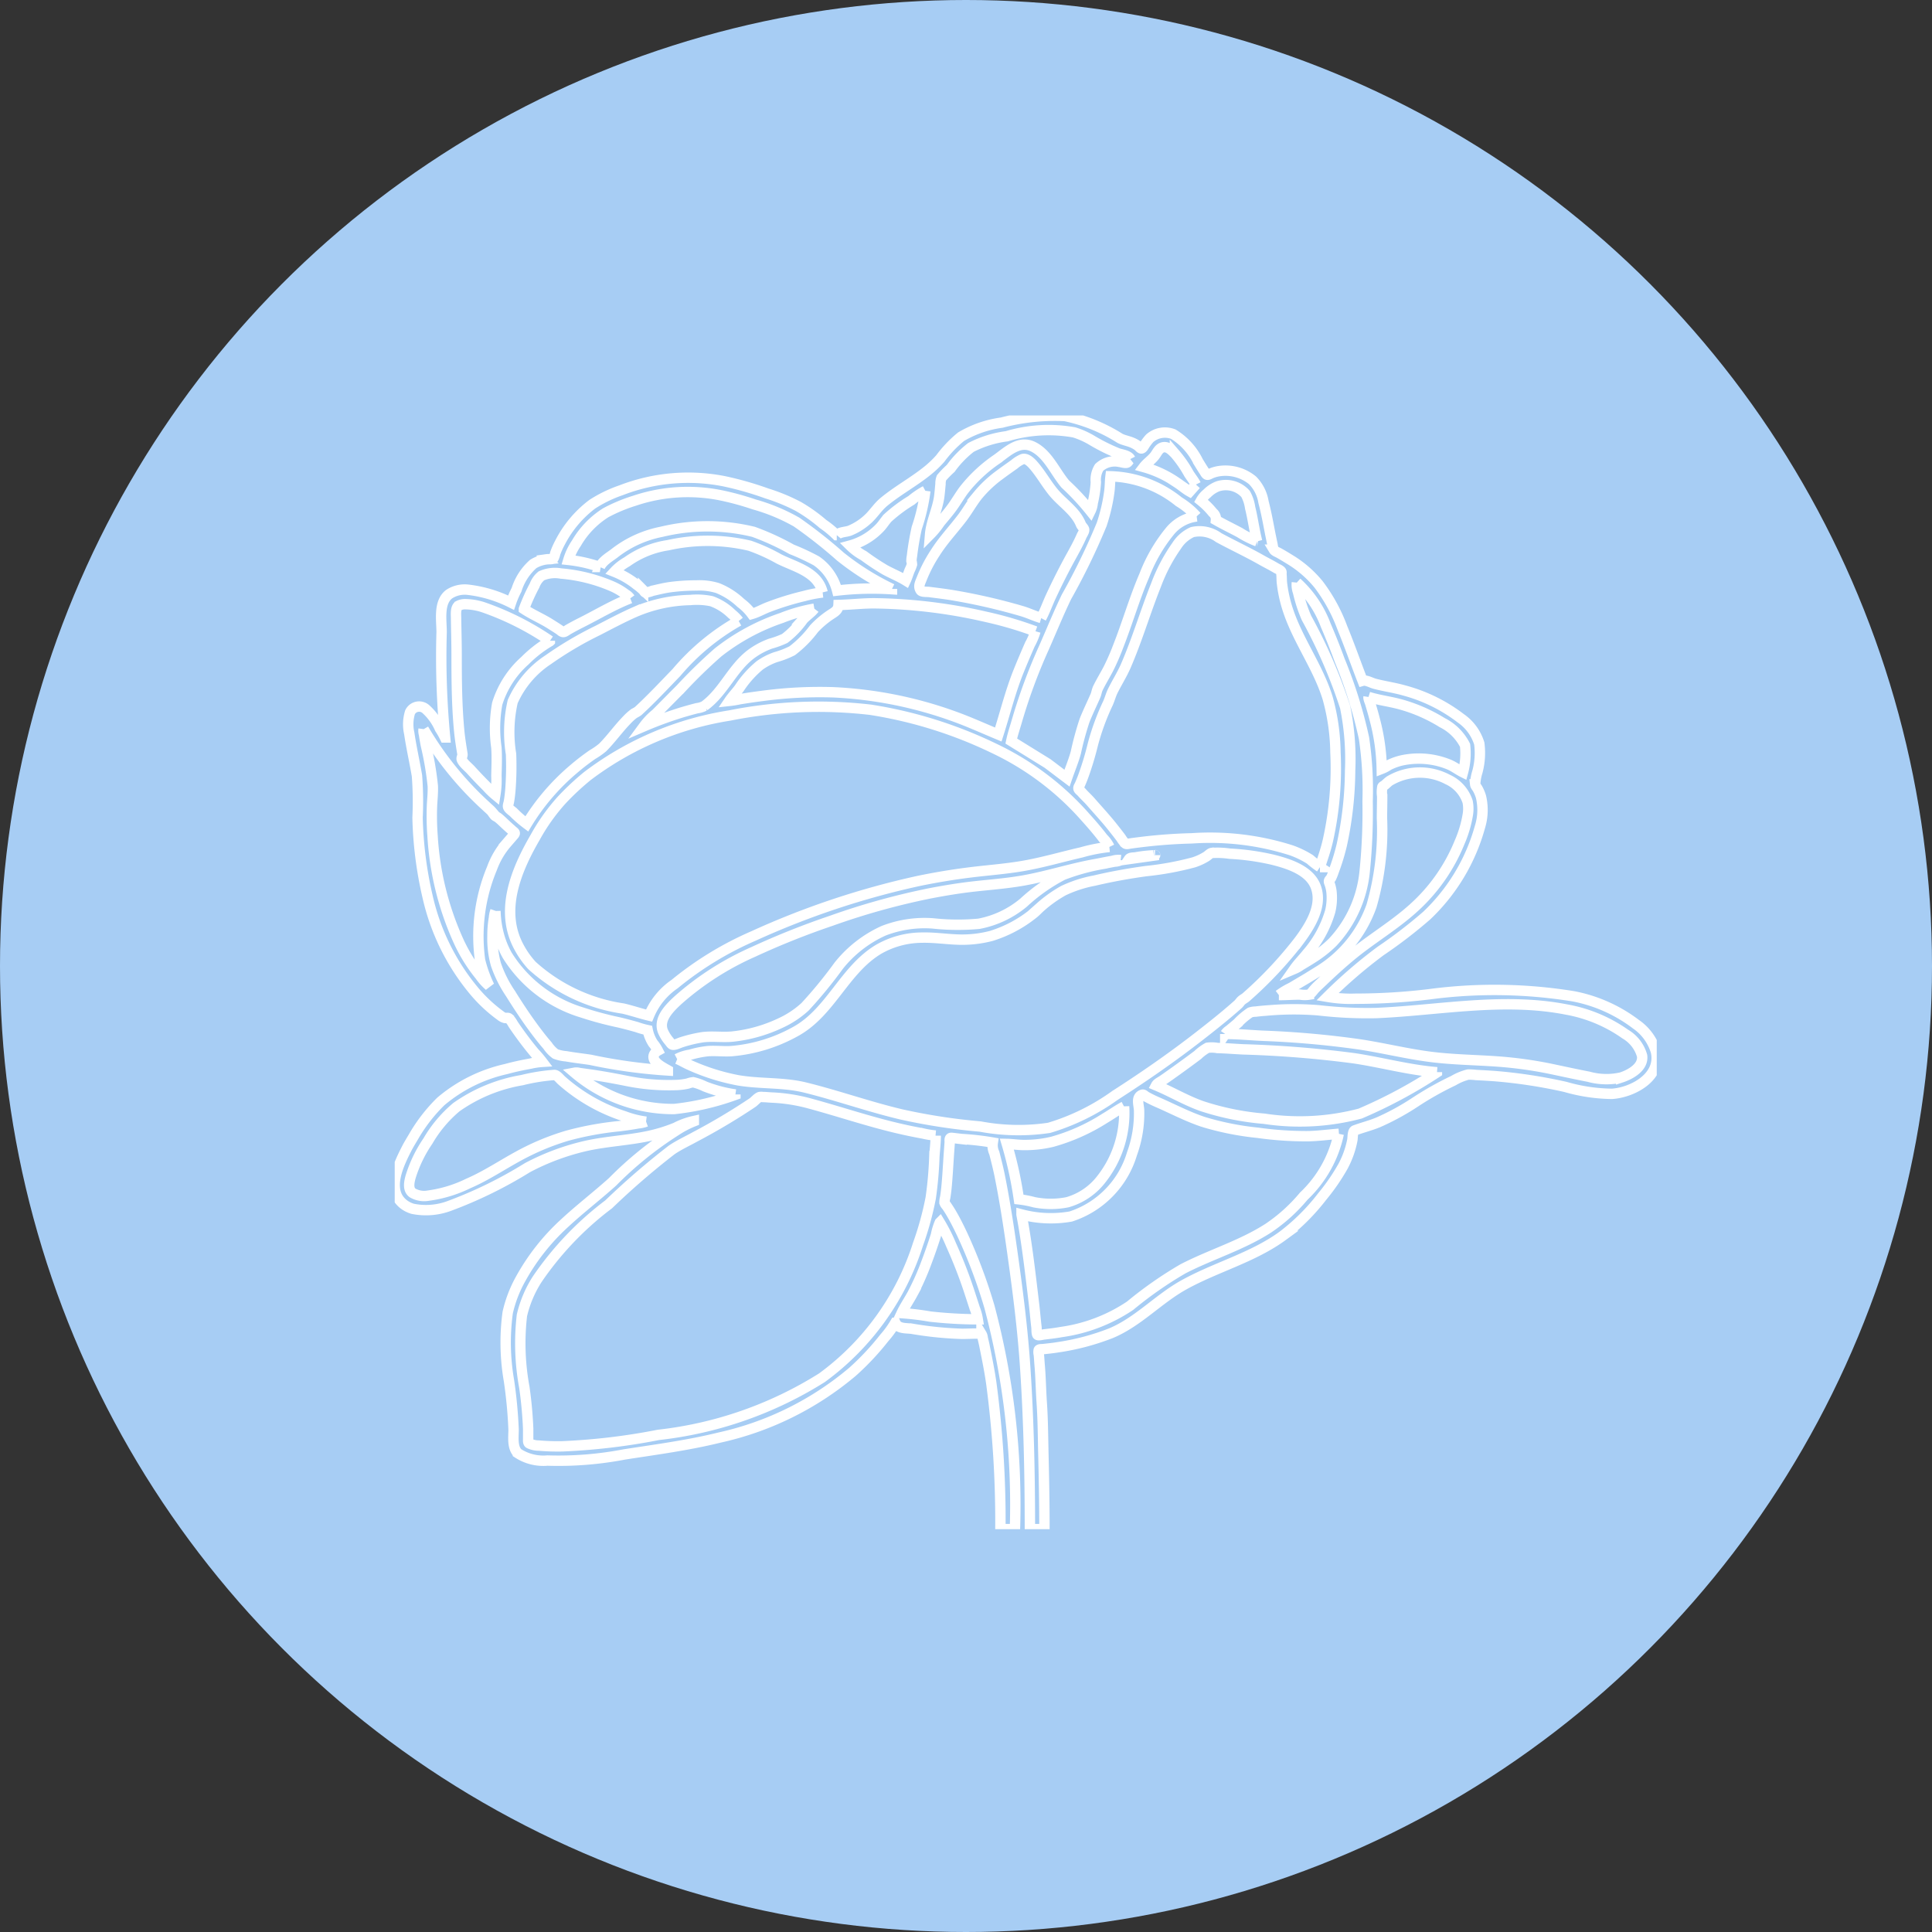
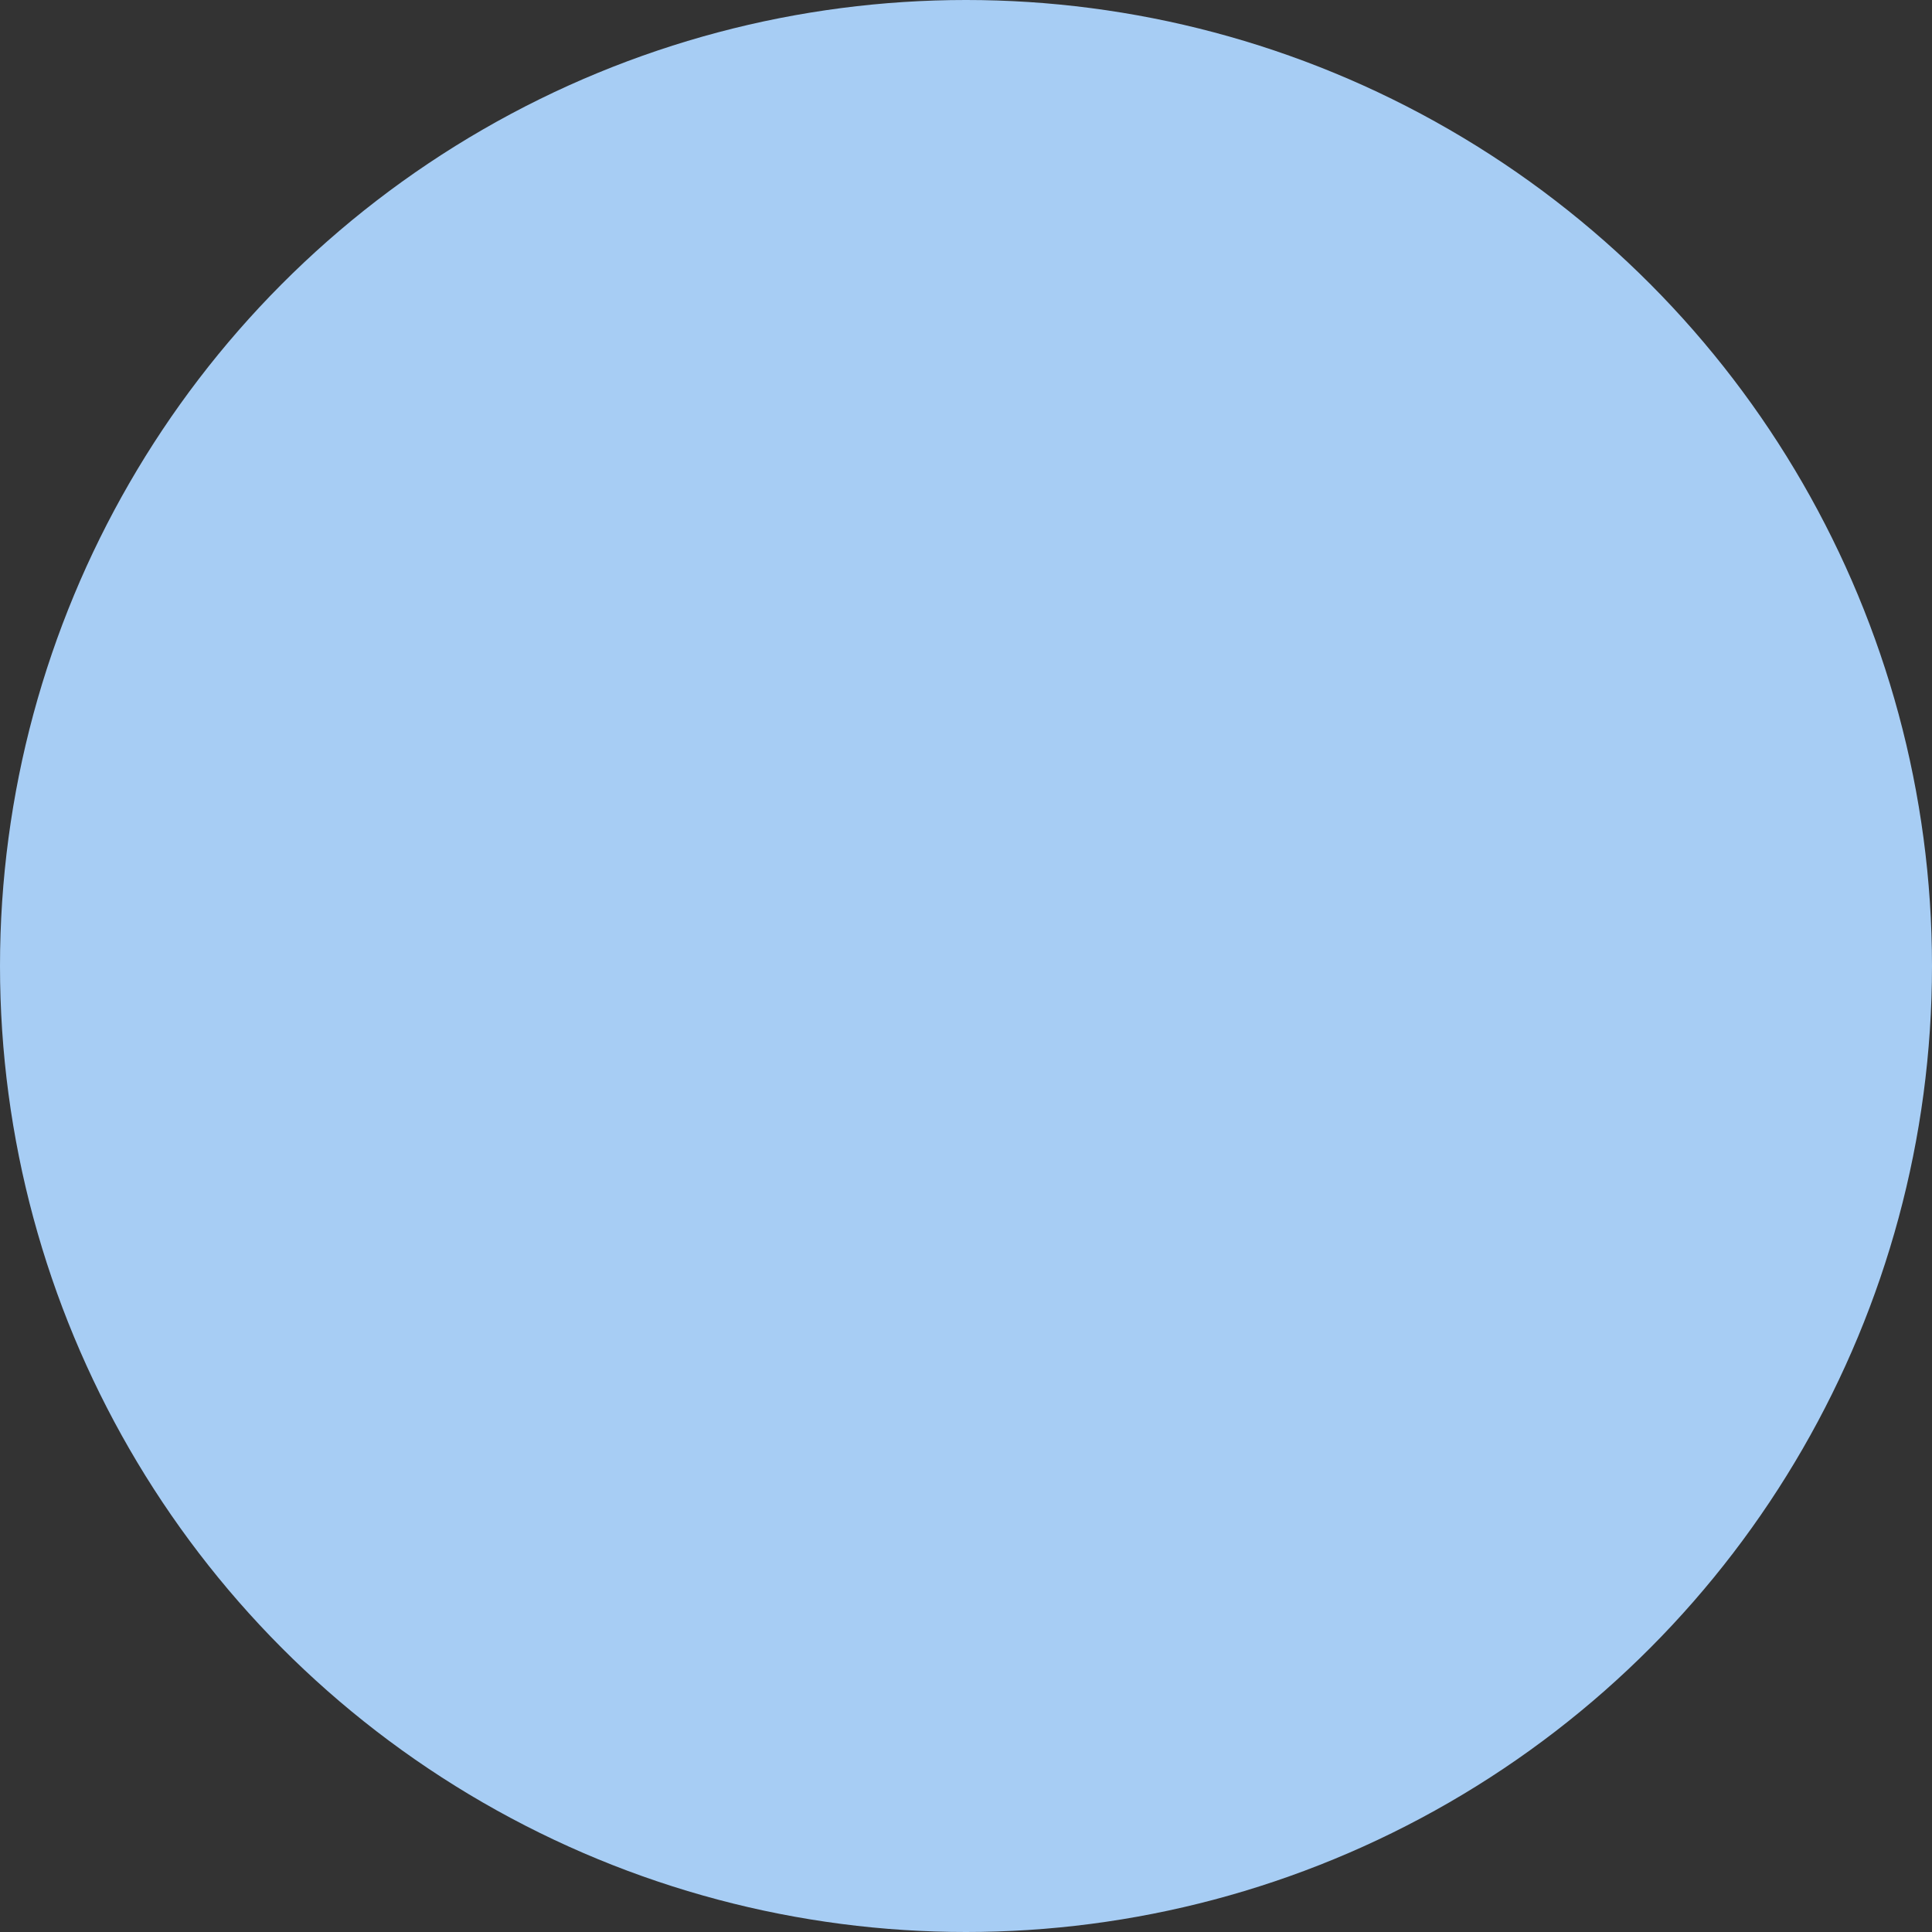
<svg xmlns="http://www.w3.org/2000/svg" width="93" height="93" viewBox="0 0 93 93">
  <rect x="0" y="0" width="93" height="93" fill="#333333" stroke="none" />
  <defs>
    <clipPath id="clip-path">
-       <rect id="Rectangle_797" data-name="Rectangle 797" width="60.75" height="53.609" fill="#a7cdf4" stroke="#fff" stroke-width="0.5" />
-     </clipPath>
+       </clipPath>
  </defs>
  <g id="Group_3121" data-name="Group 3121" transform="translate(-892 -912)">
    <circle id="Ellipse_3" data-name="Ellipse 3" cx="46.5" cy="46.5" r="46.5" transform="translate(892 912)" fill="#a7cdf4" />
    <g id="Group_3122" data-name="Group 3122" transform="translate(911 932)">
      <g id="Group_3122-2" data-name="Group 3122" clip-path="url(#clip-path)">
-         <path id="Path_43" data-name="Path 43" d="M21.279,5.76h-.011a4.488,4.488,0,0,0-.648-.534,7.845,7.845,0,0,0-1.179-.841,9,9,0,0,0-1.528-.632,15.709,15.709,0,0,0-2.059-.588,8.946,8.946,0,0,0-4.96.435,6.325,6.325,0,0,0-1.385.672A5.409,5.409,0,0,0,7.967,6.1a3.973,3.973,0,0,0-.239.531,1.028,1.028,0,0,1-.083.242c-.045.059-.228.038-.3.048a1.594,1.594,0,0,0-.674.224,2.757,2.757,0,0,0-.807,1.247A4.266,4.266,0,0,0,5.6,9.01a6.2,6.2,0,0,0-2.072-.622A1.374,1.374,0,0,0,2.62,8.6c-.521.4-.362,1.254-.362,1.832A40.5,40.5,0,0,0,2.426,15.5H2.415a3.534,3.534,0,0,0-.242-.427,2.724,2.724,0,0,0-.664-.93.487.487,0,0,0-.77.14A1.958,1.958,0,0,0,.7,15.3c.1.687.257,1.362.372,2.046A16.391,16.391,0,0,1,1.1,19.356a18.59,18.59,0,0,0,.483,3.807,10.776,10.776,0,0,0,2.277,4.584,7.083,7.083,0,0,0,1.228,1.139A.586.586,0,0,0,5.3,29c.061.011.151-.019.2.022a1.3,1.3,0,0,1,.2.28c.123.184.252.365.382.544q.309.425.646.829a5.281,5.281,0,0,1,.375.44,3.451,3.451,0,0,0-.57.085c-.391.07-.783.153-1.166.259a7.339,7.339,0,0,0-3.147,1.56A7.909,7.909,0,0,0,.9,34.726c-.1.17-.206.341-.3.518C.2,36.026-.456,37.333.473,38a1.349,1.349,0,0,0,.389.187,3.217,3.217,0,0,0,1.774-.14,20.87,20.87,0,0,0,3.755-1.841,11.449,11.449,0,0,1,2.888-1.063c.971-.207,1.968-.252,2.94-.459a7.819,7.819,0,0,0,1.3-.4,3.554,3.554,0,0,1,.881-.321v.013a4.693,4.693,0,0,0-.868.455,17.27,17.27,0,0,0-3.043,2.456c-.763.687-1.58,1.311-2.331,2.01a10.49,10.49,0,0,0-2.076,2.628,6.066,6.066,0,0,0-.643,1.658A10.694,10.694,0,0,0,5.5,46.459a22.4,22.4,0,0,1,.222,2.357c0,.358-.074.863.208,1.138a2.245,2.245,0,0,0,1.424.352,16.807,16.807,0,0,0,3.7-.294c1.535-.238,3.073-.44,4.584-.813a14.9,14.9,0,0,0,6.4-3.166A12.692,12.692,0,0,0,23.568,44.4a4.675,4.675,0,0,0,.526-.725H24.1c.127.3.532.249.8.288a17.329,17.329,0,0,0,2.409.243c.233,0,.467-.013.7-.013.06,0,.191-.024.236.021a.411.411,0,0,1,.058.186c.034.151.073.3.1.453.117.577.233,1.152.315,1.735a50.275,50.275,0,0,1,.438,7.019h.7A37.058,37.058,0,0,0,28.627,42.9a25.1,25.1,0,0,0-1.309-3.483c-.171-.361-.349-.719-.554-1.062-.063-.106-.13-.209-.2-.311a.442.442,0,0,1-.1-.155.933.933,0,0,1,.034-.246c.026-.159.046-.319.062-.479.053-.547.08-1.1.118-1.645l.039-.544c0-.052-.019-.161.034-.193.037-.022.11,0,.15,0l.389.046a13.461,13.461,0,0,1,1.5.171.888.888,0,0,0,.073.505c.091.357.183.714.256,1.075.267,1.326.467,2.662.653,4,.237,1.7.453,3.412.57,5.128.18,2.627.234,5.262.234,7.9h.7c0-1.213-.022-2.427-.052-3.639-.019-.82-.022-1.643-.079-2.46-.041-.6-.048-1.2-.1-1.8-.015-.168-.022-.337-.039-.505A.471.471,0,0,1,31,44.989c.026-.054.165-.041.216-.047.229-.027.459-.048.686-.086a11.576,11.576,0,0,0,2.577-.68c1.315-.551,2.273-1.641,3.509-2.327,1.543-.856,3.318-1.311,4.752-2.357A10.067,10.067,0,0,0,44.643,37.6a9.836,9.836,0,0,0,1-1.45,4.428,4.428,0,0,0,.454-1.269c.022-.109.007-.427.119-.469.376-.141.766-.234,1.139-.391a12.068,12.068,0,0,0,1.787-.979,15.31,15.31,0,0,1,1.826-1.026,2.655,2.655,0,0,1,.7-.29,2.707,2.707,0,0,1,.389.022c.294.013.587.031.881.051a24.488,24.488,0,0,1,3.418.522,8.4,8.4,0,0,0,2.24.333c1.022-.07,2.4-.831,2.112-2.045a2.462,2.462,0,0,0-.96-1.308,7.215,7.215,0,0,0-3.017-1.344,23.73,23.73,0,0,0-6.9-.1,29.6,29.6,0,0,1-3.574.218,6.743,6.743,0,0,1-1.36-.091,23.545,23.545,0,0,1,2.564-2.209,22.966,22.966,0,0,0,2.214-1.7,9.283,9.283,0,0,0,2.562-4.26,2.757,2.757,0,0,0,.052-1.463,1.9,1.9,0,0,0-.165-.389c-.034-.062-.105-.135-.113-.207a2.316,2.316,0,0,1,.108-.608,3.5,3.5,0,0,0,.088-1.36,2.3,2.3,0,0,0-.888-1.21,7.8,7.8,0,0,0-2.745-1.347c-.461-.131-.936-.195-1.4-.317-.166-.044-.414-.193-.583-.144-.328-.844-.626-1.7-.971-2.538a8.079,8.079,0,0,0-1.147-2.1,5.4,5.4,0,0,0-1.3-1.148c-.2-.123-.394-.244-.6-.359-.077-.044-.21-.088-.257-.166a.77.77,0,0,1-.059-.232c-.039-.177-.075-.354-.111-.531-.1-.512-.192-1.024-.325-1.529a1.913,1.913,0,0,0-.53-1.046,2.056,2.056,0,0,0-1.528-.453,1.658,1.658,0,0,0-.479.125c-.048.021-.138.082-.191.054s-.095-.117-.129-.168c-.1-.149-.188-.3-.285-.454A3.187,3.187,0,0,0,37.48.9a1.109,1.109,0,0,0-1.139.2,2.456,2.456,0,0,0-.284.386c-.026.036-.077.115-.13.1s-.1-.083-.142-.115a1.336,1.336,0,0,0-.3-.169c-.186-.077-.387-.108-.57-.2A8.04,8.04,0,0,0,32.262.025a10,10,0,0,0-3.043.319,5.211,5.211,0,0,0-1.956.677,5.8,5.8,0,0,0-1,1.049,5.034,5.034,0,0,1-.631.6c-.667.536-1.427.946-2.085,1.49-.275.227-.454.513-.7.759a2.906,2.906,0,0,1-.944.625c-.187.072-.488.056-.622.218M35.408,2.1c-.053.041-.1.15-.161.172-.089.034-.275-.032-.37-.041a1.1,1.1,0,0,0-.968.27,1.137,1.137,0,0,0-.159.712,5.84,5.84,0,0,1-.15,1,1.134,1.134,0,0,1-.109.389A11.805,11.805,0,0,0,32.28,3.3c-.493-.583-.831-1.438-1.546-1.795-.66-.33-1.231.221-1.735.589A7.071,7.071,0,0,0,27.4,3.584c-.2.269-.366.558-.561.829s-.394.493-.593.738a3.909,3.909,0,0,1-.476.583c.05-.609.347-1.194.437-1.8.03-.21.044-.423.066-.635a.766.766,0,0,1,.049-.3,4.807,4.807,0,0,1,.442-.453,4.878,4.878,0,0,1,.975-1.009A5.217,5.217,0,0,1,29.464,1,6.994,6.994,0,0,1,32.7.812a3.919,3.919,0,0,1,.842.373,9.107,9.107,0,0,0,1.269.634c.175.061.507.091.6.277m3.159,1.23-.3.337c-.214-.12-.4-.289-.609-.424a5.238,5.238,0,0,0-1.606-.756c.148-.194.368-.336.522-.531.127-.16.2-.385.423-.423s.4.151.557.307a5.559,5.559,0,0,1,.666.958c.109.176.253.347.344.531M31.121,9.748c-.315-.09-.616-.239-.932-.331a28.912,28.912,0,0,0-3.328-.764c-.379-.063-.759-.108-1.139-.157-.092-.012-.341.008-.4-.072-.14-.2-.026-.373.051-.579a6.926,6.926,0,0,1,.659-1.256c.376-.592.859-1.1,1.283-1.658.268-.351.479-.742.756-1.088a5.74,5.74,0,0,1,1.069-1c.226-.169.456-.33.686-.493a1.523,1.523,0,0,1,.4-.251c.192-.059.411.166.523.295.354.406.613.88.956,1.3.435.527,1.067.906,1.328,1.554.03.077.147.176.155.247.011.091-.1.24-.132.323-.135.309-.3.612-.462.906-.363.655-.7,1.326-1.017,2.007-.155.337-.283.7-.457,1.023m7.485-4.895a1.977,1.977,0,0,0-1.3.725,7.7,7.7,0,0,0-1.219,2.111c-.479,1.112-.813,2.28-1.255,3.405a11.567,11.567,0,0,1-.467,1.075c-.164.318-.354.623-.511.945-.06.122-.071.254-.124.376-.174.4-.365.787-.524,1.191a14.826,14.826,0,0,0-.419,1.541c-.115.42-.286.82-.425,1.23l-.325-.245-.609-.461-1.748-1.08c.069-.335.185-.668.28-1a26.714,26.714,0,0,1,1.289-3.483c.362-.82.7-1.653,1.089-2.46a31.762,31.762,0,0,0,1.693-3.483,8.416,8.416,0,0,0,.372-1.606c.03-.237.026-.476.055-.712a5.469,5.469,0,0,1,3.289,1.222,3.754,3.754,0,0,1,.854.708m2.913,1.2a4.693,4.693,0,0,1-.842-.423c-.376-.2-.768-.389-1.139-.6a.418.418,0,0,0-.152-.362,3.824,3.824,0,0,0-.573-.57,1.205,1.205,0,0,1,.3-.352,1.442,1.442,0,0,1,.517-.341,1.266,1.266,0,0,1,1.335.369,1.916,1.916,0,0,1,.218.66c.134.535.2,1.086.338,1.619M25.542,3.624a9,9,0,0,1-.412,1.787A13.161,13.161,0,0,0,24.9,6.758,1.374,1.374,0,0,0,24.874,7a.9.9,0,0,1,.026.168,1.7,1.7,0,0,1-.114.285c-.065.162-.113.334-.187.492-.324-.2-.667-.333-1-.516a11.843,11.843,0,0,1-1.023-.679,2.923,2.923,0,0,1-.66-.488A3.109,3.109,0,0,0,23.355,5.4c.143-.148.246-.331.389-.479a7.3,7.3,0,0,1,1.126-.838,4.1,4.1,0,0,1,.674-.457M23.938,8.35v.013a14.639,14.639,0,0,0-2.642.065A2.491,2.491,0,0,0,20.3,7a10.775,10.775,0,0,0-1.191-.556A12.408,12.408,0,0,0,17.269,5.6a9.414,9.414,0,0,0-4.428,0,5.328,5.328,0,0,0-2.279,1.046c-.236.177-.565.366-.687.646A6.95,6.95,0,0,0,8.36,6.952a2.932,2.932,0,0,1,.383-.8A4.273,4.273,0,0,1,10.16,4.681a7.81,7.81,0,0,1,1.372-.574,8.032,8.032,0,0,1,4.222-.253A13.5,13.5,0,0,1,17.3,4.28a9.055,9.055,0,0,1,2.046.851A23.013,23.013,0,0,1,21.452,6.79a12.692,12.692,0,0,0,2.486,1.56m20.6,13.39a4.405,4.405,0,0,1-.479-.371,4.48,4.48,0,0,0-.906-.439,12.865,12.865,0,0,0-4.778-.575c-.79.019-1.584.076-2.37.17-.2.024-.406.05-.608.079-.065.009-.17.045-.227,0a1.345,1.345,0,0,1-.205-.264c-.128-.171-.26-.338-.392-.505-.339-.431-.713-.83-1.072-1.243-.14-.161-.3-.3-.441-.464-.042-.047-.137-.107-.147-.171s.04-.123.06-.168c.057-.132.114-.266.163-.4a14.391,14.391,0,0,0,.464-1.528,11.5,11.5,0,0,1,.738-2.02c.082-.185.135-.391.222-.57.2-.408.444-.788.625-1.2.556-1.278.947-2.618,1.463-3.911a8.318,8.318,0,0,1,1-1.9,1.732,1.732,0,0,1,.749-.647,1.559,1.559,0,0,1,1.269.267c.685.371,1.394.7,2.072,1.086.228.128.462.244.686.378.073.044.2.091.25.162.026.037.007.1.011.138.015.146.007.294.026.44a6.52,6.52,0,0,0,.307,1.347c.493,1.448,1.435,2.7,1.89,4.17a10.179,10.179,0,0,1,.376,2.616,15.964,15.964,0,0,1-.359,4.222c-.1.446-.252.874-.393,1.308M20.6,8.519a6.006,6.006,0,0,0-.881.17,13.55,13.55,0,0,0-1.7.522c-.275.1-.547.263-.829.344a2.587,2.587,0,0,0-.531-.532,3.542,3.542,0,0,0-1.114-.715,2.95,2.95,0,0,0-1.01-.126,9.487,9.487,0,0,0-1.269.081c-.293.04-.58.112-.868.178a1.159,1.159,0,0,1-.322.083c-.05-.006-.086-.088-.119-.121a3.071,3.071,0,0,0-.311-.256,4.2,4.2,0,0,0-1.074-.624,2.51,2.51,0,0,1,.608-.479,4.552,4.552,0,0,1,1.981-.8,8.761,8.761,0,0,1,3.937.027,8.806,8.806,0,0,1,1.4.635c.783.392,1.865.625,2.1,1.609M11.338,8.8c-.822.319-1.595.788-2.383,1.182-.2.1-.4.208-.6.321-.063.036-.171.128-.246.121s-.131-.075-.181-.108c-.128-.086-.259-.167-.389-.25-.425-.274-.9-.471-1.32-.748a9.372,9.372,0,0,1,.515-1.139,1.075,1.075,0,0,1,.327-.46,1.613,1.613,0,0,1,.945-.111,7.87,7.87,0,0,1,2.448.611,3.227,3.227,0,0,1,.66.385.706.706,0,0,1,.22.2M43.426,8.04A5.28,5.28,0,0,1,44.817,10.1c.242.558.466,1.126.677,1.7a22.253,22.253,0,0,1,1.164,3.729,17.017,17.017,0,0,1,.174,3.043,28.431,28.431,0,0,1-.14,3.367,5.8,5.8,0,0,1-1.543,3.418,5.543,5.543,0,0,1-.932.738c-.195.128-.4.248-.6.368a1.576,1.576,0,0,1-.311.176c.181-.258.414-.491.611-.738a5.383,5.383,0,0,0,1.115-2.033,2.766,2.766,0,0,0,.058-.971,1.865,1.865,0,0,0-.075-.324c-.015-.048-.054-.117-.042-.168s.07-.094.1-.143a2.8,2.8,0,0,0,.134-.337,10.253,10.253,0,0,0,.383-1.256,17.287,17.287,0,0,0,.4-3.574,12.543,12.543,0,0,0-.239-3.056,24.8,24.8,0,0,0-1.857-4.286,6.933,6.933,0,0,1-.409-1.243,1.052,1.052,0,0,1-.059-.466M16.557,9.892a10.981,10.981,0,0,0-3,2.486c-.6.619-1.2,1.263-1.839,1.851a1.586,1.586,0,0,1-.194.114,2.555,2.555,0,0,0-.349.314c-.41.421-.75.906-1.166,1.324a3.47,3.47,0,0,1-.492.343c-.313.218-.616.45-.907.7a10.791,10.791,0,0,0-2.253,2.636,5.664,5.664,0,0,1-.647-.564c-.071-.062-.221-.16-.251-.252-.022-.066.022-.167.034-.233.034-.181.055-.362.072-.544A14.988,14.988,0,0,0,5.6,16.3a6.586,6.586,0,0,1,.079-2.525,4.666,4.666,0,0,1,1.709-2.018,17.355,17.355,0,0,1,2.4-1.416c.582-.3,1.161-.61,1.761-.875a7.085,7.085,0,0,1,2.68-.584,3.423,3.423,0,0,1,1.023.058,2.7,2.7,0,0,1,.971.614,2.1,2.1,0,0,1,.337.339m14.283.492a3.091,3.091,0,0,1-.267.635c-.191.438-.379.877-.557,1.321-.394.986-.641,2.009-.964,3.017-.721-.3-1.426-.622-2.163-.885a19.729,19.729,0,0,0-5.775-1.148,20.712,20.712,0,0,0-3.405.172c-.364.045-.726.1-1.088.157a4.806,4.806,0,0,1-.518.085c.144-.212.326-.4.481-.609a4.963,4.963,0,0,1,.982-1.1,3.025,3.025,0,0,1,.777-.4,4.257,4.257,0,0,0,.79-.307,5.312,5.312,0,0,0,1.05-1.062,4.556,4.556,0,0,1,.737-.634c.2-.141.428-.224.44-.506.618-.013,1.231-.093,1.852-.078a25.252,25.252,0,0,1,5.244.649,18.039,18.039,0,0,1,2.383.7m-23.373.453v.026a5.847,5.847,0,0,0-1.2.932,4.57,4.57,0,0,0-1.335,2.072,6.625,6.625,0,0,0-.039,2.111c.03.451.011.908,0,1.36a4.438,4.438,0,0,1-.052.92,3.465,3.465,0,0,1-.4-.388c-.266-.266-.526-.537-.779-.816-.127-.14-.373-.326-.437-.505-.026-.073.047-.175.034-.259-.059-.364-.118-.72-.154-1.088-.119-1.229-.127-2.457-.127-3.691,0-.581-.019-1.166-.026-1.748,0-.167-.04-.5.116-.612a.689.689,0,0,1,.363-.074,2.9,2.9,0,0,1,.906.173,13.622,13.622,0,0,1,3.134,1.589M20.2,9.3c-.148.194-.376.335-.542.518a4.217,4.217,0,0,1-.883.915,4.314,4.314,0,0,1-.686.251,3.666,3.666,0,0,0-.932.5c-.909.681-1.333,1.831-2.253,2.5a1.031,1.031,0,0,1-.349.106c-.226.057-.45.12-.673.185a18.347,18.347,0,0,0-1.891.69,3.259,3.259,0,0,1,.583-.608c.4-.4.792-.8,1.191-1.2a24.367,24.367,0,0,1,1.8-1.753,10.256,10.256,0,0,1,3.069-1.661A7.8,7.8,0,0,1,20.2,9.3m26.675,4.247c.493.157,1.016.216,1.515.352a7.644,7.644,0,0,1,2.033.886,2.468,2.468,0,0,1,1.1,1.093,3.456,3.456,0,0,1-.1,1.3c-.231-.115-.431-.275-.673-.376a3.865,3.865,0,0,0-2.266-.2,2.821,2.821,0,0,0-.635.228,1.7,1.7,0,0,1-.337.178,9.862,9.862,0,0,0-.335-2.37c-.064-.257-.14-.51-.214-.764-.026-.09-.1-.232-.086-.324M34.4,20.769a7.769,7.769,0,0,0-1.347.263c-.959.22-1.9.5-2.875.663-.807.135-1.623.195-2.434.294q-1.258.155-2.5.411a39.46,39.46,0,0,0-7.977,2.656,16.047,16.047,0,0,0-3.794,2.315,3.421,3.421,0,0,0-1.23,1.516c-.418-.1-.826-.239-1.244-.338a8.345,8.345,0,0,1-4.389-2.071A4.293,4.293,0,0,1,6,25.625c-.976-1.759-.166-3.719.756-5.309A9.532,9.532,0,0,1,8.049,18.5a12.586,12.586,0,0,1,1.23-1.147,15.255,15.255,0,0,1,6.85-2.912,21.817,21.817,0,0,1,6.772-.276,21.128,21.128,0,0,1,5.918,1.844,13.627,13.627,0,0,1,4.444,3.345c.291.323.576.653.841,1a1.433,1.433,0,0,1,.3.414M1.392,15.1a15.918,15.918,0,0,0,3.03,3.729c.083.083.18.157.256.246a1.971,1.971,0,0,0,.132.18c.05.047.115.066.168.108.158.127.3.275.453.412.085.079.173.154.259.231.03.027.086.06.089.1s-.064.107-.095.142l-.291.337A3.879,3.879,0,0,0,4.682,21.8a8.478,8.478,0,0,0-.573,4.428,6.388,6.388,0,0,0,.443,1.231,2.772,2.772,0,0,1-.454-.505A7.689,7.689,0,0,1,3.033,25.21a14.282,14.282,0,0,1-1.212-4.985,12.568,12.568,0,0,1-.026-1.437c.015-.317.052-.641.038-.958A15.06,15.06,0,0,0,1.5,15.874c-.034-.177-.065-.353-.091-.531a.592.592,0,0,1-.019-.246M42.56,27.9a3.444,3.444,0,0,1,.6-.36c.45-.269.906-.53,1.347-.814A6.036,6.036,0,0,0,47.023,23.6a13.193,13.193,0,0,0,.5-4.209c0-.354.011-.707.011-1.062a1.339,1.339,0,0,1,.007-.448c.019-.04.076-.06.109-.087.079-.065.15-.137.233-.2a2.848,2.848,0,0,1,2.8-.074,1.788,1.788,0,0,1,.965,1.078,1.733,1.733,0,0,1,0,.66,5.6,5.6,0,0,1-.393,1.3,8.58,8.58,0,0,1-2.219,3.157c-.874.79-1.9,1.408-2.823,2.144-.543.435-1.064.913-1.567,1.394-.127.122-.267.243-.383.375-.064.073-.16.216-.252.251a1.353,1.353,0,0,1-.44-.005c-.338,0-.674.026-1.01.026M13.591,30.973a1.954,1.954,0,0,1,.622-.2,4.761,4.761,0,0,1,.868-.175c.375-.026.751.024,1.127,0a7.64,7.64,0,0,0,3.069-.935c1.707-.926,2.356-2.971,4.014-3.966a4.235,4.235,0,0,1,2.085-.563c.549-.014,1.1.066,1.645.09a5.554,5.554,0,0,0,1.7-.173,6.1,6.1,0,0,0,2.02-1.076c.129-.1.23-.217.35-.322a6.239,6.239,0,0,1,1.1-.781,6.066,6.066,0,0,1,1.489-.482c.816-.193,1.643-.341,2.473-.456a14.474,14.474,0,0,0,2.318-.426,2.745,2.745,0,0,0,.6-.279c.075-.045.175-.158.259-.171a4.1,4.1,0,0,1,.868.036,11.751,11.751,0,0,1,2.059.288c.742.185,1.758.5,2.069,1.28.368.926-.272,1.926-.808,2.642a19.263,19.263,0,0,1-2.53,2.691c-.068.062-.152.1-.22.16s-.105.131-.168.188c-.608.543-1.248,1.05-1.891,1.55-1.3,1.011-2.657,1.95-4.04,2.839a10.66,10.66,0,0,1-3.172,1.559,9.971,9.971,0,0,1-3.315-.064,28.856,28.856,0,0,1-3.794-.583c-1.559-.369-3.069-.908-4.623-1.292-1.062-.262-2.154-.167-3.224-.347a10.254,10.254,0,0,1-2.37-.751c-.194-.085-.376-.2-.57-.28M36.6,21.163c.011,0,0,.007,0,0l0,0m-.052.009v.013l-1.2.168c.055-.081.22-.068.311-.081a6.5,6.5,0,0,1,.893-.1m-1.606.233a.682.682,0,0,1-.285.07c-.2.036-.4.076-.6.116a10.251,10.251,0,0,0-1.891.524,8.65,8.65,0,0,0-1.9,1.337,4.734,4.734,0,0,1-2.15,1.016,11.179,11.179,0,0,1-2.227-.02,5.463,5.463,0,0,0-2.357.355,5.828,5.828,0,0,0-2.159,1.678,21.655,21.655,0,0,1-1.622,1.98,4.574,4.574,0,0,1-1.217.8,7.129,7.129,0,0,1-2.292.637c-.478.045-.961-.032-1.437.032a6.635,6.635,0,0,0-1,.239c-.109.033-.316.143-.427.121-.068-.014-.12-.106-.16-.156a1.911,1.911,0,0,1-.316-.505c-.221-.592.346-1.126.735-1.489a13.961,13.961,0,0,1,3.613-2.315,37.733,37.733,0,0,1,3.755-1.5,34.374,34.374,0,0,1,4.739-1.319c.737-.142,1.481-.265,2.227-.345.772-.083,1.553-.144,2.318-.282,1.143-.206,2.251-.568,3.393-.775.29-.052.577-.115.868-.164a.92.92,0,0,1,.389-.038M4.849,23.852a4.864,4.864,0,0,0,.2,1.269,4.291,4.291,0,0,0,.369.868,6.436,6.436,0,0,0,3.6,2.749,16.694,16.694,0,0,0,1.761.474c.291.069.58.145.868.227a4.263,4.263,0,0,0,.531.15,1.864,1.864,0,0,0,.26.635,1.866,1.866,0,0,1,.232.35.474.474,0,0,0-.127.1c-.321.375.357.7.606.842v.013a25.6,25.6,0,0,1-3.729-.513c-.387-.059-.776-.1-1.164-.17a1.89,1.89,0,0,1-.518-.113,1.615,1.615,0,0,1-.379-.4c-.294-.338-.566-.7-.827-1.062-.338-.472-.655-.958-.962-1.45a5.891,5.891,0,0,1-.7-1.4,4.659,4.659,0,0,1-.164-1.36,5.19,5.19,0,0,1,.072-.881,1.3,1.3,0,0,1,.07-.337m35.131,5.931a.655.655,0,0,1,.194-.186q.2-.165.4-.335a3.374,3.374,0,0,1,.608-.516.846.846,0,0,1,.259-.041c.219-.027.44-.047.661-.062a14.433,14.433,0,0,1,2.383,0,20.3,20.3,0,0,0,2.771.13c3.043-.133,6.119-.765,9.155-.168a7.044,7.044,0,0,1,2.823,1.18,1.767,1.767,0,0,1,.812,1.047c.072.551-.564.9-1.006,1.044a3.206,3.206,0,0,1-1.567-.037c-.645-.124-1.286-.267-1.929-.4a19.771,19.771,0,0,0-2.525-.338c-1.036-.071-2.075-.084-3.108-.212-1.184-.147-2.343-.441-3.522-.615a44.624,44.624,0,0,0-4.558-.405c-.616-.027-1.234-.09-1.852-.09m10.191,1.839v.013a23.583,23.583,0,0,1-3.691,1.981,11.342,11.342,0,0,1-4.623.249,13.029,13.029,0,0,1-2.978-.6c-.776-.269-1.473-.692-2.227-1.005.052-.1.205-.17.3-.233.231-.159.459-.321.686-.484q.516-.369,1.023-.75a2.182,2.182,0,0,1,.466-.344,1.538,1.538,0,0,1,.479.012c.415.01.829.046,1.243.065a52.266,52.266,0,0,1,5.348.431c1.326.2,2.637.564,3.976.67M16.4,32.683V32.7a12.459,12.459,0,0,1-2.952.685,7.342,7.342,0,0,1-4.791-1.747.468.468,0,0,1,.22.011l.466.065c.608.085,1.211.195,1.813.315a10.138,10.138,0,0,0,2.421.2,3.1,3.1,0,0,0,.531-.07,1.069,1.069,0,0,1,.259-.063,2.619,2.619,0,0,1,.557.2,6.49,6.49,0,0,0,1.476.389M12.1,33.99a1.418,1.418,0,0,1-.389.085c-.3.057-.612.1-.919.137a15.027,15.027,0,0,0-2.5.461A11.977,11.977,0,0,0,6,35.626c-.82.443-1.6.972-2.46,1.343a6.252,6.252,0,0,1-1.917.584,1.11,1.11,0,0,1-.764-.13c-.235-.172-.164-.507-.1-.752A6.361,6.361,0,0,1,1.6,34.923a6.175,6.175,0,0,1,1.37-1.629,7.7,7.7,0,0,1,3.159-1.3,9.154,9.154,0,0,1,1.554-.249c.123-.005.262.187.349.262a8.471,8.471,0,0,0,3.03,1.728,4.537,4.537,0,0,0,1.036.259m33.344.583a5.783,5.783,0,0,1-1.682,3,8.073,8.073,0,0,1-1.711,1.545c-1.273.821-2.762,1.262-4.105,1.955A18.9,18.9,0,0,0,35.4,42.853a7.91,7.91,0,0,1-3.328,1.269c-.275.051-.552.081-.829.115-.065.008-.248.059-.3.021s-.042-.292-.05-.361c-.044-.366-.073-.735-.116-1.1-.173-1.444-.335-2.908-.605-4.338a5.527,5.527,0,0,0,2.37.1,4.54,4.54,0,0,0,2.948-3.022,5.659,5.659,0,0,0,.341-2.1c-.011-.256-.16-.634.156-.742.063-.021.13.062.181.09.171.095.352.185.531.263.746.323,1.451.7,2.227.958a13.755,13.755,0,0,0,2.616.522,16.673,16.673,0,0,0,2.448.164c.492-.012.974-.078,1.463-.116m-19.411.091c0,.328-.041.657-.064.984a18.373,18.373,0,0,1-.175,2.007,14.906,14.906,0,0,1-.611,2.227,12.724,12.724,0,0,1-4.627,6.435,18.668,18.668,0,0,1-7.873,2.751,30.557,30.557,0,0,1-4.636.551,10.406,10.406,0,0,1-1.114-.037,1.067,1.067,0,0,1-.475-.107c-.053-.04-.043-.134-.043-.193,0-.173,0-.345,0-.518a19.75,19.75,0,0,0-.183-1.981,11.66,11.66,0,0,1-.117-3.47,5.543,5.543,0,0,1,.733-1.735A15.273,15.273,0,0,1,10.3,37.972a36.849,36.849,0,0,1,3.03-2.617c.36-.245.76-.427,1.139-.637a30.446,30.446,0,0,0,2.758-1.643c.1-.071.229-.228.339-.267a.492.492,0,0,1,.153,0c.151,0,.3.019.453.025a8.218,8.218,0,0,1,1.8.284c1.4.379,2.771.844,4.183,1.179q.631.15,1.269.266a4.657,4.657,0,0,0,.609.1m9.077-1.4a5.149,5.149,0,0,1-1.072,3.47,3.146,3.146,0,0,1-1.66,1.141,4.112,4.112,0,0,1-1.593,0,4.81,4.81,0,0,0-.738-.141,18.6,18.6,0,0,0-.583-2.667c.25.005.5.045.751.051a5.678,5.678,0,0,0,1.437-.154,9.365,9.365,0,0,0,2.525-1.128c.313-.184.612-.4.932-.57m-8.87,5.581a8.049,8.049,0,0,1,.548,1.088,22.74,22.74,0,0,1,.838,2.137c.1.305.2.612.3.92a2.49,2.49,0,0,1,.142.518,21.291,21.291,0,0,1-2.292-.132A13.172,13.172,0,0,0,24.4,43.21c.15-.319.359-.621.527-.932a12.617,12.617,0,0,0,.672-1.515c.164-.432.314-.868.454-1.308a2.954,2.954,0,0,1,.185-.609Z" transform="translate(0 0)" fill="#a7cdf4" stroke="#fff" stroke-width="0.5" />
+         <path id="Path_43" data-name="Path 43" d="M21.279,5.76h-.011a4.488,4.488,0,0,0-.648-.534,7.845,7.845,0,0,0-1.179-.841,9,9,0,0,0-1.528-.632,15.709,15.709,0,0,0-2.059-.588,8.946,8.946,0,0,0-4.96.435,6.325,6.325,0,0,0-1.385.672A5.409,5.409,0,0,0,7.967,6.1a3.973,3.973,0,0,0-.239.531,1.028,1.028,0,0,1-.083.242c-.045.059-.228.038-.3.048a1.594,1.594,0,0,0-.674.224,2.757,2.757,0,0,0-.807,1.247A4.266,4.266,0,0,0,5.6,9.01a6.2,6.2,0,0,0-2.072-.622A1.374,1.374,0,0,0,2.62,8.6c-.521.4-.362,1.254-.362,1.832A40.5,40.5,0,0,0,2.426,15.5H2.415a3.534,3.534,0,0,0-.242-.427,2.724,2.724,0,0,0-.664-.93.487.487,0,0,0-.77.14A1.958,1.958,0,0,0,.7,15.3c.1.687.257,1.362.372,2.046A16.391,16.391,0,0,1,1.1,19.356a18.59,18.59,0,0,0,.483,3.807,10.776,10.776,0,0,0,2.277,4.584,7.083,7.083,0,0,0,1.228,1.139A.586.586,0,0,0,5.3,29c.061.011.151-.019.2.022a1.3,1.3,0,0,1,.2.28c.123.184.252.365.382.544q.309.425.646.829a5.281,5.281,0,0,1,.375.44,3.451,3.451,0,0,0-.57.085c-.391.07-.783.153-1.166.259a7.339,7.339,0,0,0-3.147,1.56A7.909,7.909,0,0,0,.9,34.726c-.1.17-.206.341-.3.518C.2,36.026-.456,37.333.473,38a1.349,1.349,0,0,0,.389.187,3.217,3.217,0,0,0,1.774-.14,20.87,20.87,0,0,0,3.755-1.841,11.449,11.449,0,0,1,2.888-1.063c.971-.207,1.968-.252,2.94-.459a7.819,7.819,0,0,0,1.3-.4,3.554,3.554,0,0,1,.881-.321v.013a4.693,4.693,0,0,0-.868.455,17.27,17.27,0,0,0-3.043,2.456c-.763.687-1.58,1.311-2.331,2.01a10.49,10.49,0,0,0-2.076,2.628,6.066,6.066,0,0,0-.643,1.658A10.694,10.694,0,0,0,5.5,46.459a22.4,22.4,0,0,1,.222,2.357c0,.358-.074.863.208,1.138a2.245,2.245,0,0,0,1.424.352,16.807,16.807,0,0,0,3.7-.294c1.535-.238,3.073-.44,4.584-.813a14.9,14.9,0,0,0,6.4-3.166A12.692,12.692,0,0,0,23.568,44.4a4.675,4.675,0,0,0,.526-.725H24.1c.127.3.532.249.8.288a17.329,17.329,0,0,0,2.409.243c.233,0,.467-.013.7-.013.06,0,.191-.024.236.021a.411.411,0,0,1,.058.186c.034.151.073.3.1.453.117.577.233,1.152.315,1.735a50.275,50.275,0,0,1,.438,7.019h.7A37.058,37.058,0,0,0,28.627,42.9a25.1,25.1,0,0,0-1.309-3.483c-.171-.361-.349-.719-.554-1.062-.063-.106-.13-.209-.2-.311a.442.442,0,0,1-.1-.155.933.933,0,0,1,.034-.246c.026-.159.046-.319.062-.479.053-.547.08-1.1.118-1.645l.039-.544c0-.052-.019-.161.034-.193.037-.022.11,0,.15,0l.389.046a13.461,13.461,0,0,1,1.5.171.888.888,0,0,0,.073.505c.091.357.183.714.256,1.075.267,1.326.467,2.662.653,4,.237,1.7.453,3.412.57,5.128.18,2.627.234,5.262.234,7.9h.7c0-1.213-.022-2.427-.052-3.639-.019-.82-.022-1.643-.079-2.46-.041-.6-.048-1.2-.1-1.8-.015-.168-.022-.337-.039-.505A.471.471,0,0,1,31,44.989c.026-.054.165-.041.216-.047.229-.027.459-.048.686-.086a11.576,11.576,0,0,0,2.577-.68c1.315-.551,2.273-1.641,3.509-2.327,1.543-.856,3.318-1.311,4.752-2.357A10.067,10.067,0,0,0,44.643,37.6a9.836,9.836,0,0,0,1-1.45,4.428,4.428,0,0,0,.454-1.269c.022-.109.007-.427.119-.469.376-.141.766-.234,1.139-.391a12.068,12.068,0,0,0,1.787-.979,15.31,15.31,0,0,1,1.826-1.026,2.655,2.655,0,0,1,.7-.29,2.707,2.707,0,0,1,.389.022c.294.013.587.031.881.051a24.488,24.488,0,0,1,3.418.522,8.4,8.4,0,0,0,2.24.333c1.022-.07,2.4-.831,2.112-2.045a2.462,2.462,0,0,0-.96-1.308,7.215,7.215,0,0,0-3.017-1.344,23.73,23.73,0,0,0-6.9-.1,29.6,29.6,0,0,1-3.574.218,6.743,6.743,0,0,1-1.36-.091,23.545,23.545,0,0,1,2.564-2.209,22.966,22.966,0,0,0,2.214-1.7,9.283,9.283,0,0,0,2.562-4.26,2.757,2.757,0,0,0,.052-1.463,1.9,1.9,0,0,0-.165-.389c-.034-.062-.105-.135-.113-.207a2.316,2.316,0,0,1,.108-.608,3.5,3.5,0,0,0,.088-1.36,2.3,2.3,0,0,0-.888-1.21,7.8,7.8,0,0,0-2.745-1.347c-.461-.131-.936-.195-1.4-.317-.166-.044-.414-.193-.583-.144-.328-.844-.626-1.7-.971-2.538a8.079,8.079,0,0,0-1.147-2.1,5.4,5.4,0,0,0-1.3-1.148c-.2-.123-.394-.244-.6-.359-.077-.044-.21-.088-.257-.166a.77.77,0,0,1-.059-.232c-.039-.177-.075-.354-.111-.531-.1-.512-.192-1.024-.325-1.529a1.913,1.913,0,0,0-.53-1.046,2.056,2.056,0,0,0-1.528-.453,1.658,1.658,0,0,0-.479.125c-.048.021-.138.082-.191.054s-.095-.117-.129-.168c-.1-.149-.188-.3-.285-.454A3.187,3.187,0,0,0,37.48.9a1.109,1.109,0,0,0-1.139.2,2.456,2.456,0,0,0-.284.386c-.026.036-.077.115-.13.1s-.1-.083-.142-.115a1.336,1.336,0,0,0-.3-.169c-.186-.077-.387-.108-.57-.2A8.04,8.04,0,0,0,32.262.025a10,10,0,0,0-3.043.319,5.211,5.211,0,0,0-1.956.677,5.8,5.8,0,0,0-1,1.049,5.034,5.034,0,0,1-.631.6c-.667.536-1.427.946-2.085,1.49-.275.227-.454.513-.7.759a2.906,2.906,0,0,1-.944.625c-.187.072-.488.056-.622.218M35.408,2.1c-.053.041-.1.15-.161.172-.089.034-.275-.032-.37-.041a1.1,1.1,0,0,0-.968.27,1.137,1.137,0,0,0-.159.712,5.84,5.84,0,0,1-.15,1,1.134,1.134,0,0,1-.109.389A11.805,11.805,0,0,0,32.28,3.3c-.493-.583-.831-1.438-1.546-1.795-.66-.33-1.231.221-1.735.589A7.071,7.071,0,0,0,27.4,3.584c-.2.269-.366.558-.561.829s-.394.493-.593.738a3.909,3.909,0,0,1-.476.583c.05-.609.347-1.194.437-1.8.03-.21.044-.423.066-.635a.766.766,0,0,1,.049-.3,4.807,4.807,0,0,1,.442-.453,4.878,4.878,0,0,1,.975-1.009A5.217,5.217,0,0,1,29.464,1,6.994,6.994,0,0,1,32.7.812a3.919,3.919,0,0,1,.842.373,9.107,9.107,0,0,0,1.269.634c.175.061.507.091.6.277m3.159,1.23-.3.337c-.214-.12-.4-.289-.609-.424a5.238,5.238,0,0,0-1.606-.756c.148-.194.368-.336.522-.531.127-.16.2-.385.423-.423s.4.151.557.307a5.559,5.559,0,0,1,.666.958c.109.176.253.347.344.531M31.121,9.748c-.315-.09-.616-.239-.932-.331a28.912,28.912,0,0,0-3.328-.764c-.379-.063-.759-.108-1.139-.157-.092-.012-.341.008-.4-.072-.14-.2-.026-.373.051-.579a6.926,6.926,0,0,1,.659-1.256c.376-.592.859-1.1,1.283-1.658.268-.351.479-.742.756-1.088a5.74,5.74,0,0,1,1.069-1c.226-.169.456-.33.686-.493a1.523,1.523,0,0,1,.4-.251c.192-.059.411.166.523.295.354.406.613.88.956,1.3.435.527,1.067.906,1.328,1.554.03.077.147.176.155.247.011.091-.1.24-.132.323-.135.309-.3.612-.462.906-.363.655-.7,1.326-1.017,2.007-.155.337-.283.7-.457,1.023m7.485-4.895a1.977,1.977,0,0,0-1.3.725,7.7,7.7,0,0,0-1.219,2.111c-.479,1.112-.813,2.28-1.255,3.405a11.567,11.567,0,0,1-.467,1.075c-.164.318-.354.623-.511.945-.06.122-.071.254-.124.376-.174.4-.365.787-.524,1.191a14.826,14.826,0,0,0-.419,1.541c-.115.42-.286.82-.425,1.23l-.325-.245-.609-.461-1.748-1.08c.069-.335.185-.668.28-1a26.714,26.714,0,0,1,1.289-3.483c.362-.82.7-1.653,1.089-2.46a31.762,31.762,0,0,0,1.693-3.483,8.416,8.416,0,0,0,.372-1.606c.03-.237.026-.476.055-.712a5.469,5.469,0,0,1,3.289,1.222,3.754,3.754,0,0,1,.854.708m2.913,1.2a4.693,4.693,0,0,1-.842-.423c-.376-.2-.768-.389-1.139-.6a.418.418,0,0,0-.152-.362,3.824,3.824,0,0,0-.573-.57,1.205,1.205,0,0,1,.3-.352,1.442,1.442,0,0,1,.517-.341,1.266,1.266,0,0,1,1.335.369,1.916,1.916,0,0,1,.218.66c.134.535.2,1.086.338,1.619M25.542,3.624a9,9,0,0,1-.412,1.787A13.161,13.161,0,0,0,24.9,6.758,1.374,1.374,0,0,0,24.874,7a.9.9,0,0,1,.026.168,1.7,1.7,0,0,1-.114.285c-.065.162-.113.334-.187.492-.324-.2-.667-.333-1-.516a11.843,11.843,0,0,1-1.023-.679,2.923,2.923,0,0,1-.66-.488A3.109,3.109,0,0,0,23.355,5.4c.143-.148.246-.331.389-.479a7.3,7.3,0,0,1,1.126-.838,4.1,4.1,0,0,1,.674-.457M23.938,8.35v.013a14.639,14.639,0,0,0-2.642.065A2.491,2.491,0,0,0,20.3,7a10.775,10.775,0,0,0-1.191-.556A12.408,12.408,0,0,0,17.269,5.6a9.414,9.414,0,0,0-4.428,0,5.328,5.328,0,0,0-2.279,1.046c-.236.177-.565.366-.687.646A6.95,6.95,0,0,0,8.36,6.952a2.932,2.932,0,0,1,.383-.8A4.273,4.273,0,0,1,10.16,4.681a7.81,7.81,0,0,1,1.372-.574,8.032,8.032,0,0,1,4.222-.253A13.5,13.5,0,0,1,17.3,4.28a9.055,9.055,0,0,1,2.046.851A23.013,23.013,0,0,1,21.452,6.79a12.692,12.692,0,0,0,2.486,1.56m20.6,13.39a4.405,4.405,0,0,1-.479-.371,4.48,4.48,0,0,0-.906-.439,12.865,12.865,0,0,0-4.778-.575c-.79.019-1.584.076-2.37.17-.2.024-.406.05-.608.079-.065.009-.17.045-.227,0a1.345,1.345,0,0,1-.205-.264c-.128-.171-.26-.338-.392-.505-.339-.431-.713-.83-1.072-1.243-.14-.161-.3-.3-.441-.464-.042-.047-.137-.107-.147-.171s.04-.123.06-.168c.057-.132.114-.266.163-.4a14.391,14.391,0,0,0,.464-1.528,11.5,11.5,0,0,1,.738-2.02c.082-.185.135-.391.222-.57.2-.408.444-.788.625-1.2.556-1.278.947-2.618,1.463-3.911a8.318,8.318,0,0,1,1-1.9,1.732,1.732,0,0,1,.749-.647,1.559,1.559,0,0,1,1.269.267c.685.371,1.394.7,2.072,1.086.228.128.462.244.686.378.073.044.2.091.25.162.026.037.007.1.011.138.015.146.007.294.026.44a6.52,6.52,0,0,0,.307,1.347c.493,1.448,1.435,2.7,1.89,4.17a10.179,10.179,0,0,1,.376,2.616,15.964,15.964,0,0,1-.359,4.222c-.1.446-.252.874-.393,1.308M20.6,8.519a6.006,6.006,0,0,0-.881.17,13.55,13.55,0,0,0-1.7.522c-.275.1-.547.263-.829.344a2.587,2.587,0,0,0-.531-.532,3.542,3.542,0,0,0-1.114-.715,2.95,2.95,0,0,0-1.01-.126,9.487,9.487,0,0,0-1.269.081c-.293.04-.58.112-.868.178a1.159,1.159,0,0,1-.322.083c-.05-.006-.086-.088-.119-.121a3.071,3.071,0,0,0-.311-.256,4.2,4.2,0,0,0-1.074-.624,2.51,2.51,0,0,1,.608-.479,4.552,4.552,0,0,1,1.981-.8,8.761,8.761,0,0,1,3.937.027,8.806,8.806,0,0,1,1.4.635c.783.392,1.865.625,2.1,1.609M11.338,8.8c-.822.319-1.595.788-2.383,1.182-.2.1-.4.208-.6.321-.063.036-.171.128-.246.121s-.131-.075-.181-.108c-.128-.086-.259-.167-.389-.25-.425-.274-.9-.471-1.32-.748a9.372,9.372,0,0,1,.515-1.139,1.075,1.075,0,0,1,.327-.46,1.613,1.613,0,0,1,.945-.111,7.87,7.87,0,0,1,2.448.611,3.227,3.227,0,0,1,.66.385.706.706,0,0,1,.22.2M43.426,8.04A5.28,5.28,0,0,1,44.817,10.1c.242.558.466,1.126.677,1.7a22.253,22.253,0,0,1,1.164,3.729,17.017,17.017,0,0,1,.174,3.043,28.431,28.431,0,0,1-.14,3.367,5.8,5.8,0,0,1-1.543,3.418,5.543,5.543,0,0,1-.932.738c-.195.128-.4.248-.6.368a1.576,1.576,0,0,1-.311.176c.181-.258.414-.491.611-.738a5.383,5.383,0,0,0,1.115-2.033,2.766,2.766,0,0,0,.058-.971,1.865,1.865,0,0,0-.075-.324c-.015-.048-.054-.117-.042-.168s.07-.094.1-.143a2.8,2.8,0,0,0,.134-.337,10.253,10.253,0,0,0,.383-1.256,17.287,17.287,0,0,0,.4-3.574,12.543,12.543,0,0,0-.239-3.056,24.8,24.8,0,0,0-1.857-4.286,6.933,6.933,0,0,1-.409-1.243,1.052,1.052,0,0,1-.059-.466M16.557,9.892a10.981,10.981,0,0,0-3,2.486c-.6.619-1.2,1.263-1.839,1.851a1.586,1.586,0,0,1-.194.114,2.555,2.555,0,0,0-.349.314c-.41.421-.75.906-1.166,1.324a3.47,3.47,0,0,1-.492.343c-.313.218-.616.45-.907.7a10.791,10.791,0,0,0-2.253,2.636,5.664,5.664,0,0,1-.647-.564c-.071-.062-.221-.16-.251-.252-.022-.066.022-.167.034-.233.034-.181.055-.362.072-.544A14.988,14.988,0,0,0,5.6,16.3a6.586,6.586,0,0,1,.079-2.525,4.666,4.666,0,0,1,1.709-2.018,17.355,17.355,0,0,1,2.4-1.416c.582-.3,1.161-.61,1.761-.875a7.085,7.085,0,0,1,2.68-.584,3.423,3.423,0,0,1,1.023.058,2.7,2.7,0,0,1,.971.614,2.1,2.1,0,0,1,.337.339m14.283.492a3.091,3.091,0,0,1-.267.635c-.191.438-.379.877-.557,1.321-.394.986-.641,2.009-.964,3.017-.721-.3-1.426-.622-2.163-.885a19.729,19.729,0,0,0-5.775-1.148,20.712,20.712,0,0,0-3.405.172c-.364.045-.726.1-1.088.157a4.806,4.806,0,0,1-.518.085c.144-.212.326-.4.481-.609a4.963,4.963,0,0,1,.982-1.1,3.025,3.025,0,0,1,.777-.4,4.257,4.257,0,0,0,.79-.307,5.312,5.312,0,0,0,1.05-1.062,4.556,4.556,0,0,1,.737-.634c.2-.141.428-.224.44-.506.618-.013,1.231-.093,1.852-.078a25.252,25.252,0,0,1,5.244.649,18.039,18.039,0,0,1,2.383.7m-23.373.453v.026a5.847,5.847,0,0,0-1.2.932,4.57,4.57,0,0,0-1.335,2.072,6.625,6.625,0,0,0-.039,2.111c.03.451.011.908,0,1.36a4.438,4.438,0,0,1-.052.92,3.465,3.465,0,0,1-.4-.388c-.266-.266-.526-.537-.779-.816-.127-.14-.373-.326-.437-.505-.026-.073.047-.175.034-.259-.059-.364-.118-.72-.154-1.088-.119-1.229-.127-2.457-.127-3.691,0-.581-.019-1.166-.026-1.748,0-.167-.04-.5.116-.612a.689.689,0,0,1,.363-.074,2.9,2.9,0,0,1,.906.173,13.622,13.622,0,0,1,3.134,1.589M20.2,9.3c-.148.194-.376.335-.542.518a4.217,4.217,0,0,1-.883.915,4.314,4.314,0,0,1-.686.251,3.666,3.666,0,0,0-.932.5c-.909.681-1.333,1.831-2.253,2.5a1.031,1.031,0,0,1-.349.106c-.226.057-.45.12-.673.185a18.347,18.347,0,0,0-1.891.69,3.259,3.259,0,0,1,.583-.608c.4-.4.792-.8,1.191-1.2a24.367,24.367,0,0,1,1.8-1.753,10.256,10.256,0,0,1,3.069-1.661A7.8,7.8,0,0,1,20.2,9.3m26.675,4.247c.493.157,1.016.216,1.515.352a7.644,7.644,0,0,1,2.033.886,2.468,2.468,0,0,1,1.1,1.093,3.456,3.456,0,0,1-.1,1.3c-.231-.115-.431-.275-.673-.376a3.865,3.865,0,0,0-2.266-.2,2.821,2.821,0,0,0-.635.228,1.7,1.7,0,0,1-.337.178,9.862,9.862,0,0,0-.335-2.37c-.064-.257-.14-.51-.214-.764-.026-.09-.1-.232-.086-.324M34.4,20.769a7.769,7.769,0,0,0-1.347.263c-.959.22-1.9.5-2.875.663-.807.135-1.623.195-2.434.294q-1.258.155-2.5.411a39.46,39.46,0,0,0-7.977,2.656,16.047,16.047,0,0,0-3.794,2.315,3.421,3.421,0,0,0-1.23,1.516c-.418-.1-.826-.239-1.244-.338a8.345,8.345,0,0,1-4.389-2.071A4.293,4.293,0,0,1,6,25.625c-.976-1.759-.166-3.719.756-5.309A9.532,9.532,0,0,1,8.049,18.5a12.586,12.586,0,0,1,1.23-1.147,15.255,15.255,0,0,1,6.85-2.912,21.817,21.817,0,0,1,6.772-.276,21.128,21.128,0,0,1,5.918,1.844,13.627,13.627,0,0,1,4.444,3.345c.291.323.576.653.841,1a1.433,1.433,0,0,1,.3.414M1.392,15.1a15.918,15.918,0,0,0,3.03,3.729c.083.083.18.157.256.246a1.971,1.971,0,0,0,.132.18c.05.047.115.066.168.108.158.127.3.275.453.412.085.079.173.154.259.231.03.027.086.06.089.1s-.064.107-.095.142l-.291.337A3.879,3.879,0,0,0,4.682,21.8a8.478,8.478,0,0,0-.573,4.428,6.388,6.388,0,0,0,.443,1.231,2.772,2.772,0,0,1-.454-.505A7.689,7.689,0,0,1,3.033,25.21a14.282,14.282,0,0,1-1.212-4.985,12.568,12.568,0,0,1-.026-1.437c.015-.317.052-.641.038-.958A15.06,15.06,0,0,0,1.5,15.874c-.034-.177-.065-.353-.091-.531a.592.592,0,0,1-.019-.246M42.56,27.9a3.444,3.444,0,0,1,.6-.36c.45-.269.906-.53,1.347-.814A6.036,6.036,0,0,0,47.023,23.6a13.193,13.193,0,0,0,.5-4.209c0-.354.011-.707.011-1.062a1.339,1.339,0,0,1,.007-.448c.019-.04.076-.06.109-.087.079-.065.15-.137.233-.2a2.848,2.848,0,0,1,2.8-.074,1.788,1.788,0,0,1,.965,1.078,1.733,1.733,0,0,1,0,.66,5.6,5.6,0,0,1-.393,1.3,8.58,8.58,0,0,1-2.219,3.157c-.874.79-1.9,1.408-2.823,2.144-.543.435-1.064.913-1.567,1.394-.127.122-.267.243-.383.375-.064.073-.16.216-.252.251a1.353,1.353,0,0,1-.44-.005c-.338,0-.674.026-1.01.026M13.591,30.973a1.954,1.954,0,0,1,.622-.2,4.761,4.761,0,0,1,.868-.175c.375-.026.751.024,1.127,0a7.64,7.64,0,0,0,3.069-.935c1.707-.926,2.356-2.971,4.014-3.966a4.235,4.235,0,0,1,2.085-.563c.549-.014,1.1.066,1.645.09a5.554,5.554,0,0,0,1.7-.173,6.1,6.1,0,0,0,2.02-1.076c.129-.1.23-.217.35-.322a6.239,6.239,0,0,1,1.1-.781,6.066,6.066,0,0,1,1.489-.482c.816-.193,1.643-.341,2.473-.456a14.474,14.474,0,0,0,2.318-.426,2.745,2.745,0,0,0,.6-.279c.075-.045.175-.158.259-.171a4.1,4.1,0,0,1,.868.036,11.751,11.751,0,0,1,2.059.288c.742.185,1.758.5,2.069,1.28.368.926-.272,1.926-.808,2.642a19.263,19.263,0,0,1-2.53,2.691c-.068.062-.152.1-.22.16s-.105.131-.168.188c-.608.543-1.248,1.05-1.891,1.55-1.3,1.011-2.657,1.95-4.04,2.839a10.66,10.66,0,0,1-3.172,1.559,9.971,9.971,0,0,1-3.315-.064,28.856,28.856,0,0,1-3.794-.583c-1.559-.369-3.069-.908-4.623-1.292-1.062-.262-2.154-.167-3.224-.347a10.254,10.254,0,0,1-2.37-.751c-.194-.085-.376-.2-.57-.28M36.6,21.163c.011,0,0,.007,0,0l0,0m-.052.009v.013l-1.2.168c.055-.081.22-.068.311-.081a6.5,6.5,0,0,1,.893-.1m-1.606.233a.682.682,0,0,1-.285.07c-.2.036-.4.076-.6.116a10.251,10.251,0,0,0-1.891.524,8.65,8.65,0,0,0-1.9,1.337,4.734,4.734,0,0,1-2.15,1.016,11.179,11.179,0,0,1-2.227-.02,5.463,5.463,0,0,0-2.357.355,5.828,5.828,0,0,0-2.159,1.678,21.655,21.655,0,0,1-1.622,1.98,4.574,4.574,0,0,1-1.217.8,7.129,7.129,0,0,1-2.292.637c-.478.045-.961-.032-1.437.032a6.635,6.635,0,0,0-1,.239c-.109.033-.316.143-.427.121-.068-.014-.12-.106-.16-.156a1.911,1.911,0,0,1-.316-.505c-.221-.592.346-1.126.735-1.489a13.961,13.961,0,0,1,3.613-2.315,37.733,37.733,0,0,1,3.755-1.5,34.374,34.374,0,0,1,4.739-1.319c.737-.142,1.481-.265,2.227-.345.772-.083,1.553-.144,2.318-.282,1.143-.206,2.251-.568,3.393-.775.29-.052.577-.115.868-.164a.92.92,0,0,1,.389-.038M4.849,23.852a4.864,4.864,0,0,0,.2,1.269,4.291,4.291,0,0,0,.369.868,6.436,6.436,0,0,0,3.6,2.749,16.694,16.694,0,0,0,1.761.474c.291.069.58.145.868.227a4.263,4.263,0,0,0,.531.15,1.864,1.864,0,0,0,.26.635,1.866,1.866,0,0,1,.232.35.474.474,0,0,0-.127.1c-.321.375.357.7.606.842v.013a25.6,25.6,0,0,1-3.729-.513c-.387-.059-.776-.1-1.164-.17a1.89,1.89,0,0,1-.518-.113,1.615,1.615,0,0,1-.379-.4c-.294-.338-.566-.7-.827-1.062-.338-.472-.655-.958-.962-1.45a5.891,5.891,0,0,1-.7-1.4,4.659,4.659,0,0,1-.164-1.36,5.19,5.19,0,0,1,.072-.881,1.3,1.3,0,0,1,.07-.337m35.131,5.931a.655.655,0,0,1,.194-.186q.2-.165.4-.335a3.374,3.374,0,0,1,.608-.516.846.846,0,0,1,.259-.041c.219-.027.44-.047.661-.062a14.433,14.433,0,0,1,2.383,0,20.3,20.3,0,0,0,2.771.13c3.043-.133,6.119-.765,9.155-.168a7.044,7.044,0,0,1,2.823,1.18,1.767,1.767,0,0,1,.812,1.047c.072.551-.564.9-1.006,1.044a3.206,3.206,0,0,1-1.567-.037c-.645-.124-1.286-.267-1.929-.4a19.771,19.771,0,0,0-2.525-.338c-1.036-.071-2.075-.084-3.108-.212-1.184-.147-2.343-.441-3.522-.615a44.624,44.624,0,0,0-4.558-.405c-.616-.027-1.234-.09-1.852-.09m10.191,1.839v.013a23.583,23.583,0,0,1-3.691,1.981,11.342,11.342,0,0,1-4.623.249,13.029,13.029,0,0,1-2.978-.6c-.776-.269-1.473-.692-2.227-1.005.052-.1.205-.17.3-.233.231-.159.459-.321.686-.484q.516-.369,1.023-.75a2.182,2.182,0,0,1,.466-.344,1.538,1.538,0,0,1,.479.012c.415.01.829.046,1.243.065a52.266,52.266,0,0,1,5.348.431c1.326.2,2.637.564,3.976.67M16.4,32.683V32.7l.466.065c.608.085,1.211.195,1.813.315a10.138,10.138,0,0,0,2.421.2,3.1,3.1,0,0,0,.531-.07,1.069,1.069,0,0,1,.259-.063,2.619,2.619,0,0,1,.557.2,6.49,6.49,0,0,0,1.476.389M12.1,33.99a1.418,1.418,0,0,1-.389.085c-.3.057-.612.1-.919.137a15.027,15.027,0,0,0-2.5.461A11.977,11.977,0,0,0,6,35.626c-.82.443-1.6.972-2.46,1.343a6.252,6.252,0,0,1-1.917.584,1.11,1.11,0,0,1-.764-.13c-.235-.172-.164-.507-.1-.752A6.361,6.361,0,0,1,1.6,34.923a6.175,6.175,0,0,1,1.37-1.629,7.7,7.7,0,0,1,3.159-1.3,9.154,9.154,0,0,1,1.554-.249c.123-.005.262.187.349.262a8.471,8.471,0,0,0,3.03,1.728,4.537,4.537,0,0,0,1.036.259m33.344.583a5.783,5.783,0,0,1-1.682,3,8.073,8.073,0,0,1-1.711,1.545c-1.273.821-2.762,1.262-4.105,1.955A18.9,18.9,0,0,0,35.4,42.853a7.91,7.91,0,0,1-3.328,1.269c-.275.051-.552.081-.829.115-.065.008-.248.059-.3.021s-.042-.292-.05-.361c-.044-.366-.073-.735-.116-1.1-.173-1.444-.335-2.908-.605-4.338a5.527,5.527,0,0,0,2.37.1,4.54,4.54,0,0,0,2.948-3.022,5.659,5.659,0,0,0,.341-2.1c-.011-.256-.16-.634.156-.742.063-.021.13.062.181.09.171.095.352.185.531.263.746.323,1.451.7,2.227.958a13.755,13.755,0,0,0,2.616.522,16.673,16.673,0,0,0,2.448.164c.492-.012.974-.078,1.463-.116m-19.411.091c0,.328-.041.657-.064.984a18.373,18.373,0,0,1-.175,2.007,14.906,14.906,0,0,1-.611,2.227,12.724,12.724,0,0,1-4.627,6.435,18.668,18.668,0,0,1-7.873,2.751,30.557,30.557,0,0,1-4.636.551,10.406,10.406,0,0,1-1.114-.037,1.067,1.067,0,0,1-.475-.107c-.053-.04-.043-.134-.043-.193,0-.173,0-.345,0-.518a19.75,19.75,0,0,0-.183-1.981,11.66,11.66,0,0,1-.117-3.47,5.543,5.543,0,0,1,.733-1.735A15.273,15.273,0,0,1,10.3,37.972a36.849,36.849,0,0,1,3.03-2.617c.36-.245.76-.427,1.139-.637a30.446,30.446,0,0,0,2.758-1.643c.1-.071.229-.228.339-.267a.492.492,0,0,1,.153,0c.151,0,.3.019.453.025a8.218,8.218,0,0,1,1.8.284c1.4.379,2.771.844,4.183,1.179q.631.15,1.269.266a4.657,4.657,0,0,0,.609.1m9.077-1.4a5.149,5.149,0,0,1-1.072,3.47,3.146,3.146,0,0,1-1.66,1.141,4.112,4.112,0,0,1-1.593,0,4.81,4.81,0,0,0-.738-.141,18.6,18.6,0,0,0-.583-2.667c.25.005.5.045.751.051a5.678,5.678,0,0,0,1.437-.154,9.365,9.365,0,0,0,2.525-1.128c.313-.184.612-.4.932-.57m-8.87,5.581a8.049,8.049,0,0,1,.548,1.088,22.74,22.74,0,0,1,.838,2.137c.1.305.2.612.3.92a2.49,2.49,0,0,1,.142.518,21.291,21.291,0,0,1-2.292-.132A13.172,13.172,0,0,0,24.4,43.21c.15-.319.359-.621.527-.932a12.617,12.617,0,0,0,.672-1.515c.164-.432.314-.868.454-1.308a2.954,2.954,0,0,1,.185-.609Z" transform="translate(0 0)" fill="#a7cdf4" stroke="#fff" stroke-width="0.5" />
      </g>
    </g>
  </g>
</svg>